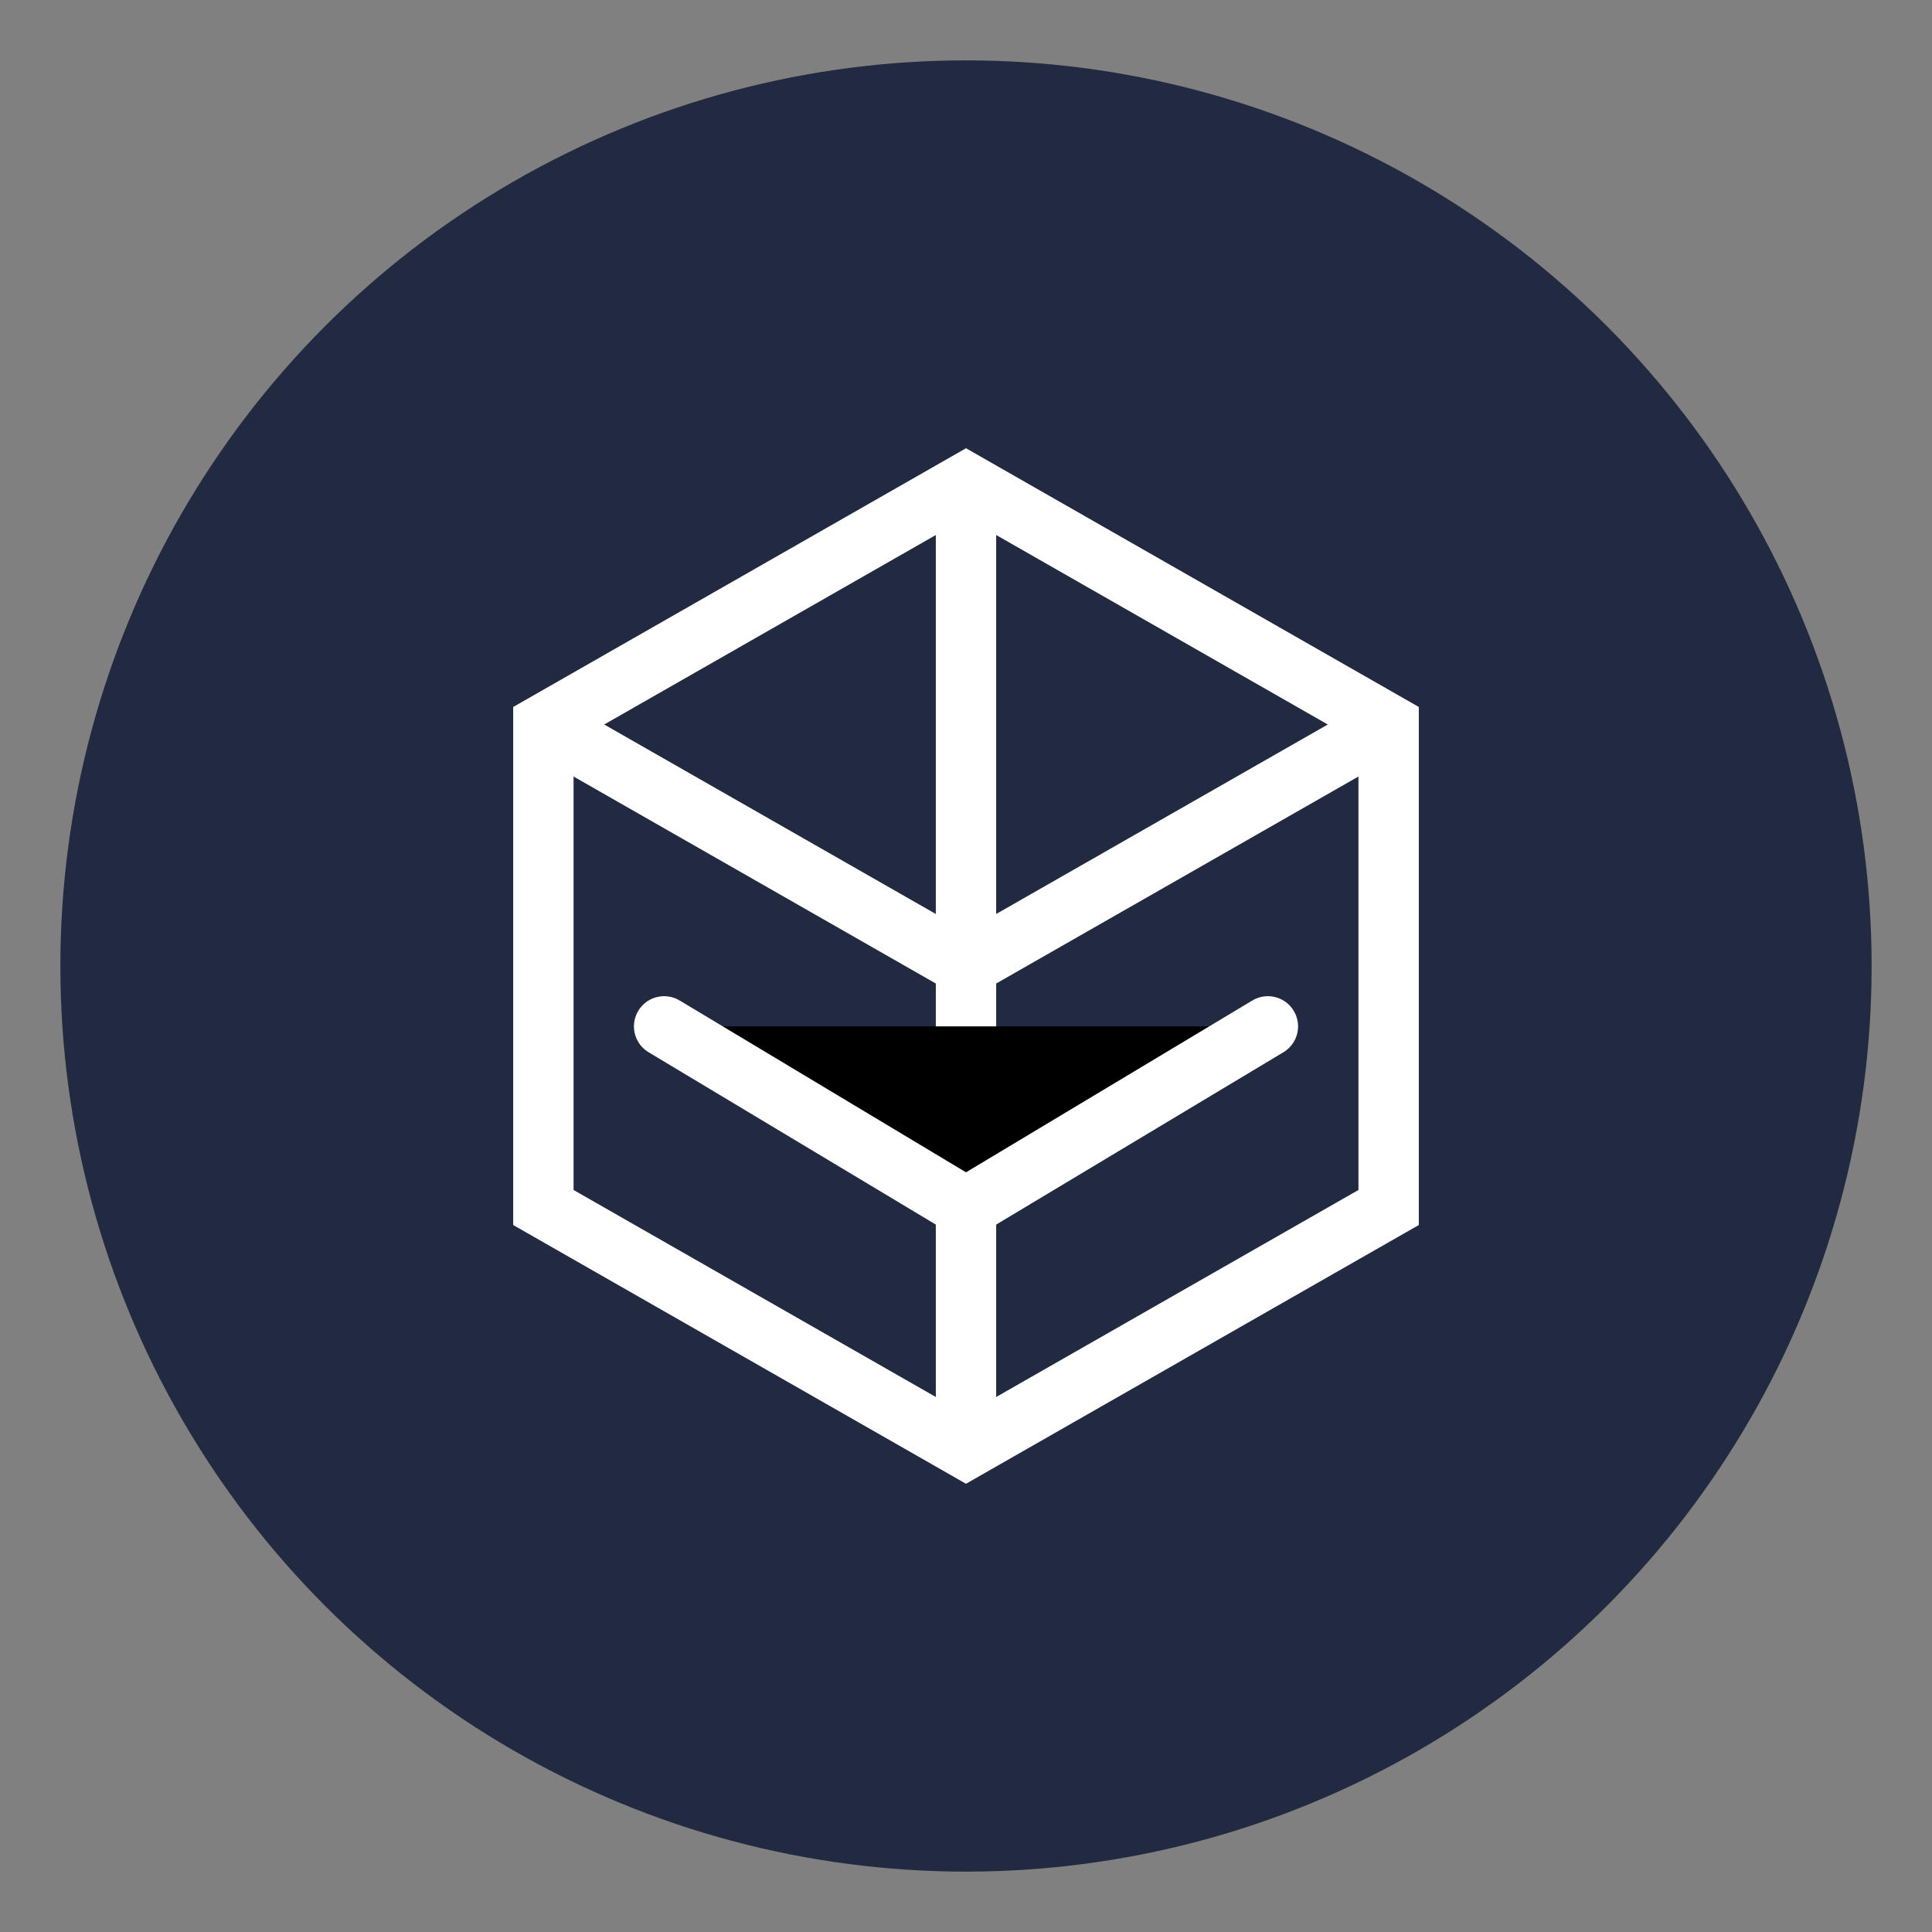
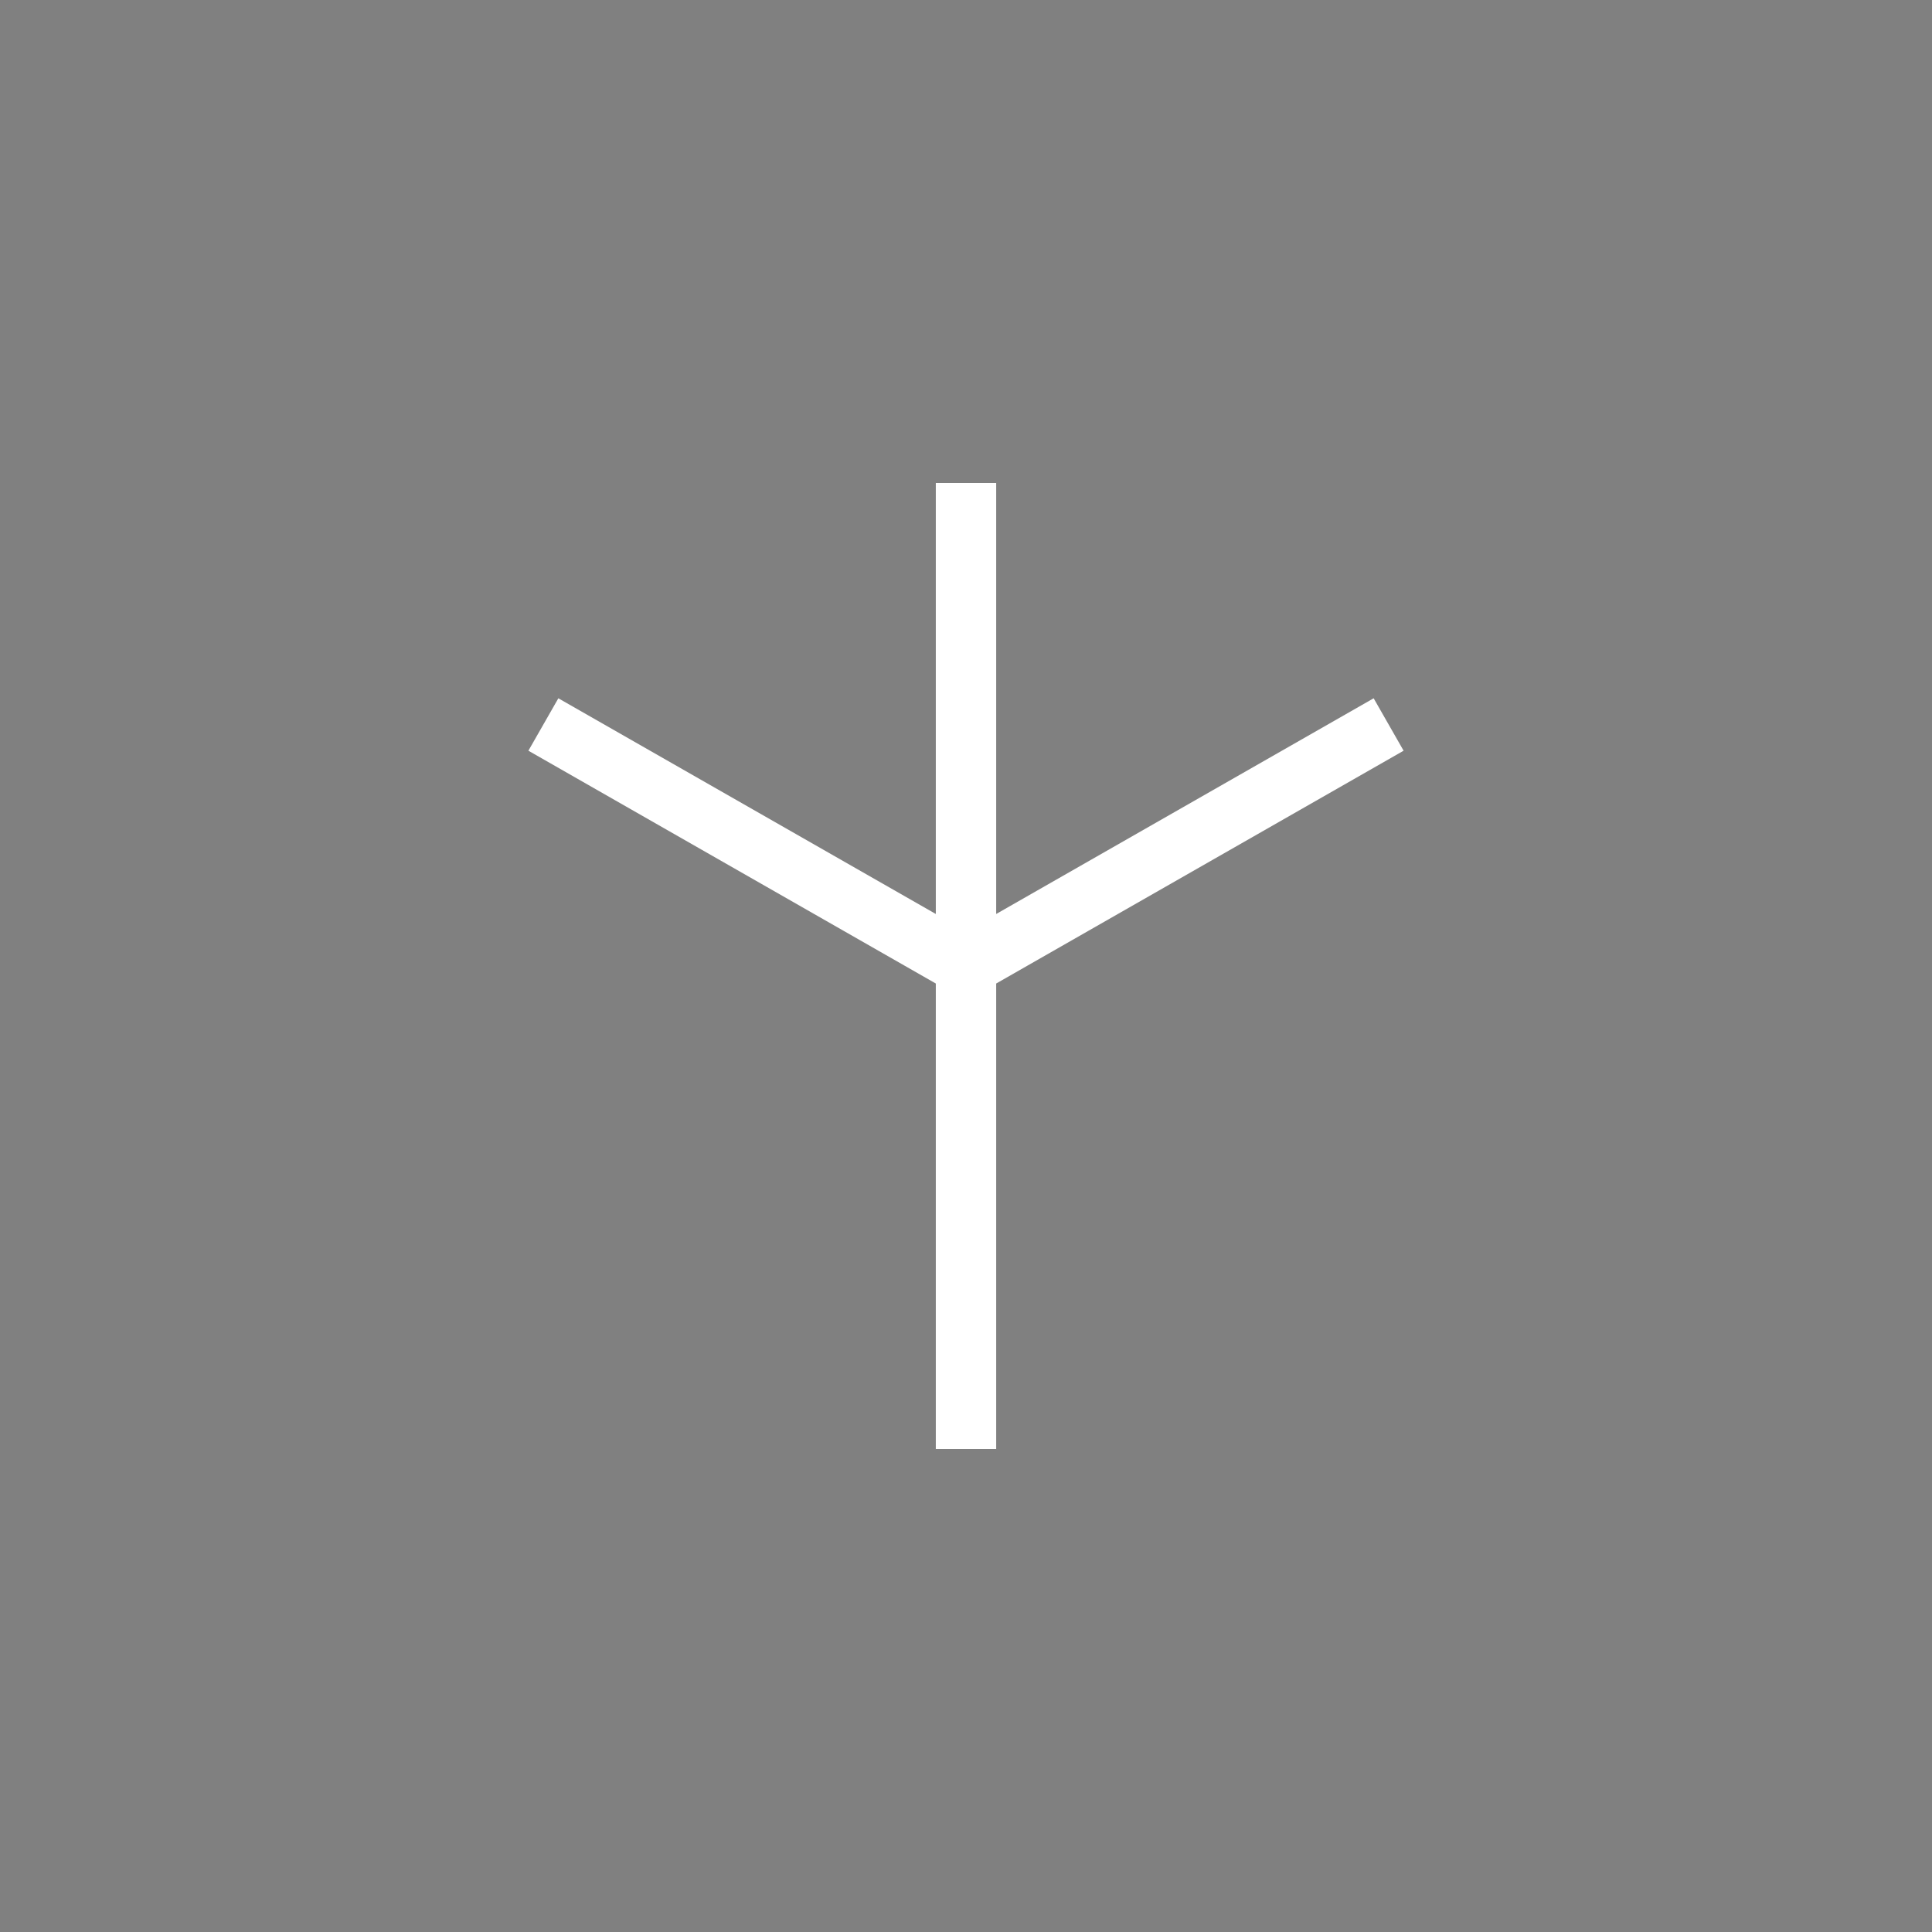
<svg xmlns="http://www.w3.org/2000/svg" viewBox="0 0 64 64" width="64" height="64">
  <rect x="0" y="0" width="64" height="64" fill="#808080" stroke="none" />
-   <circle cx="32" cy="32" r="30" fill="#222A41" />
-   <path d="M18 24L32 16L46 24V40L32 48L18 40V24Z" fill="none" stroke="#ffffff" stroke-width="2" />
  <path d="M32 16V32M32 32V48M32 32L18 24M32 32L46 24" stroke="#ffffff" stroke-width="2" />
-   <path d="M22 34L32 40L42 34" stroke="#ffffff" stroke-width="2" stroke-linecap="round" />
</svg>